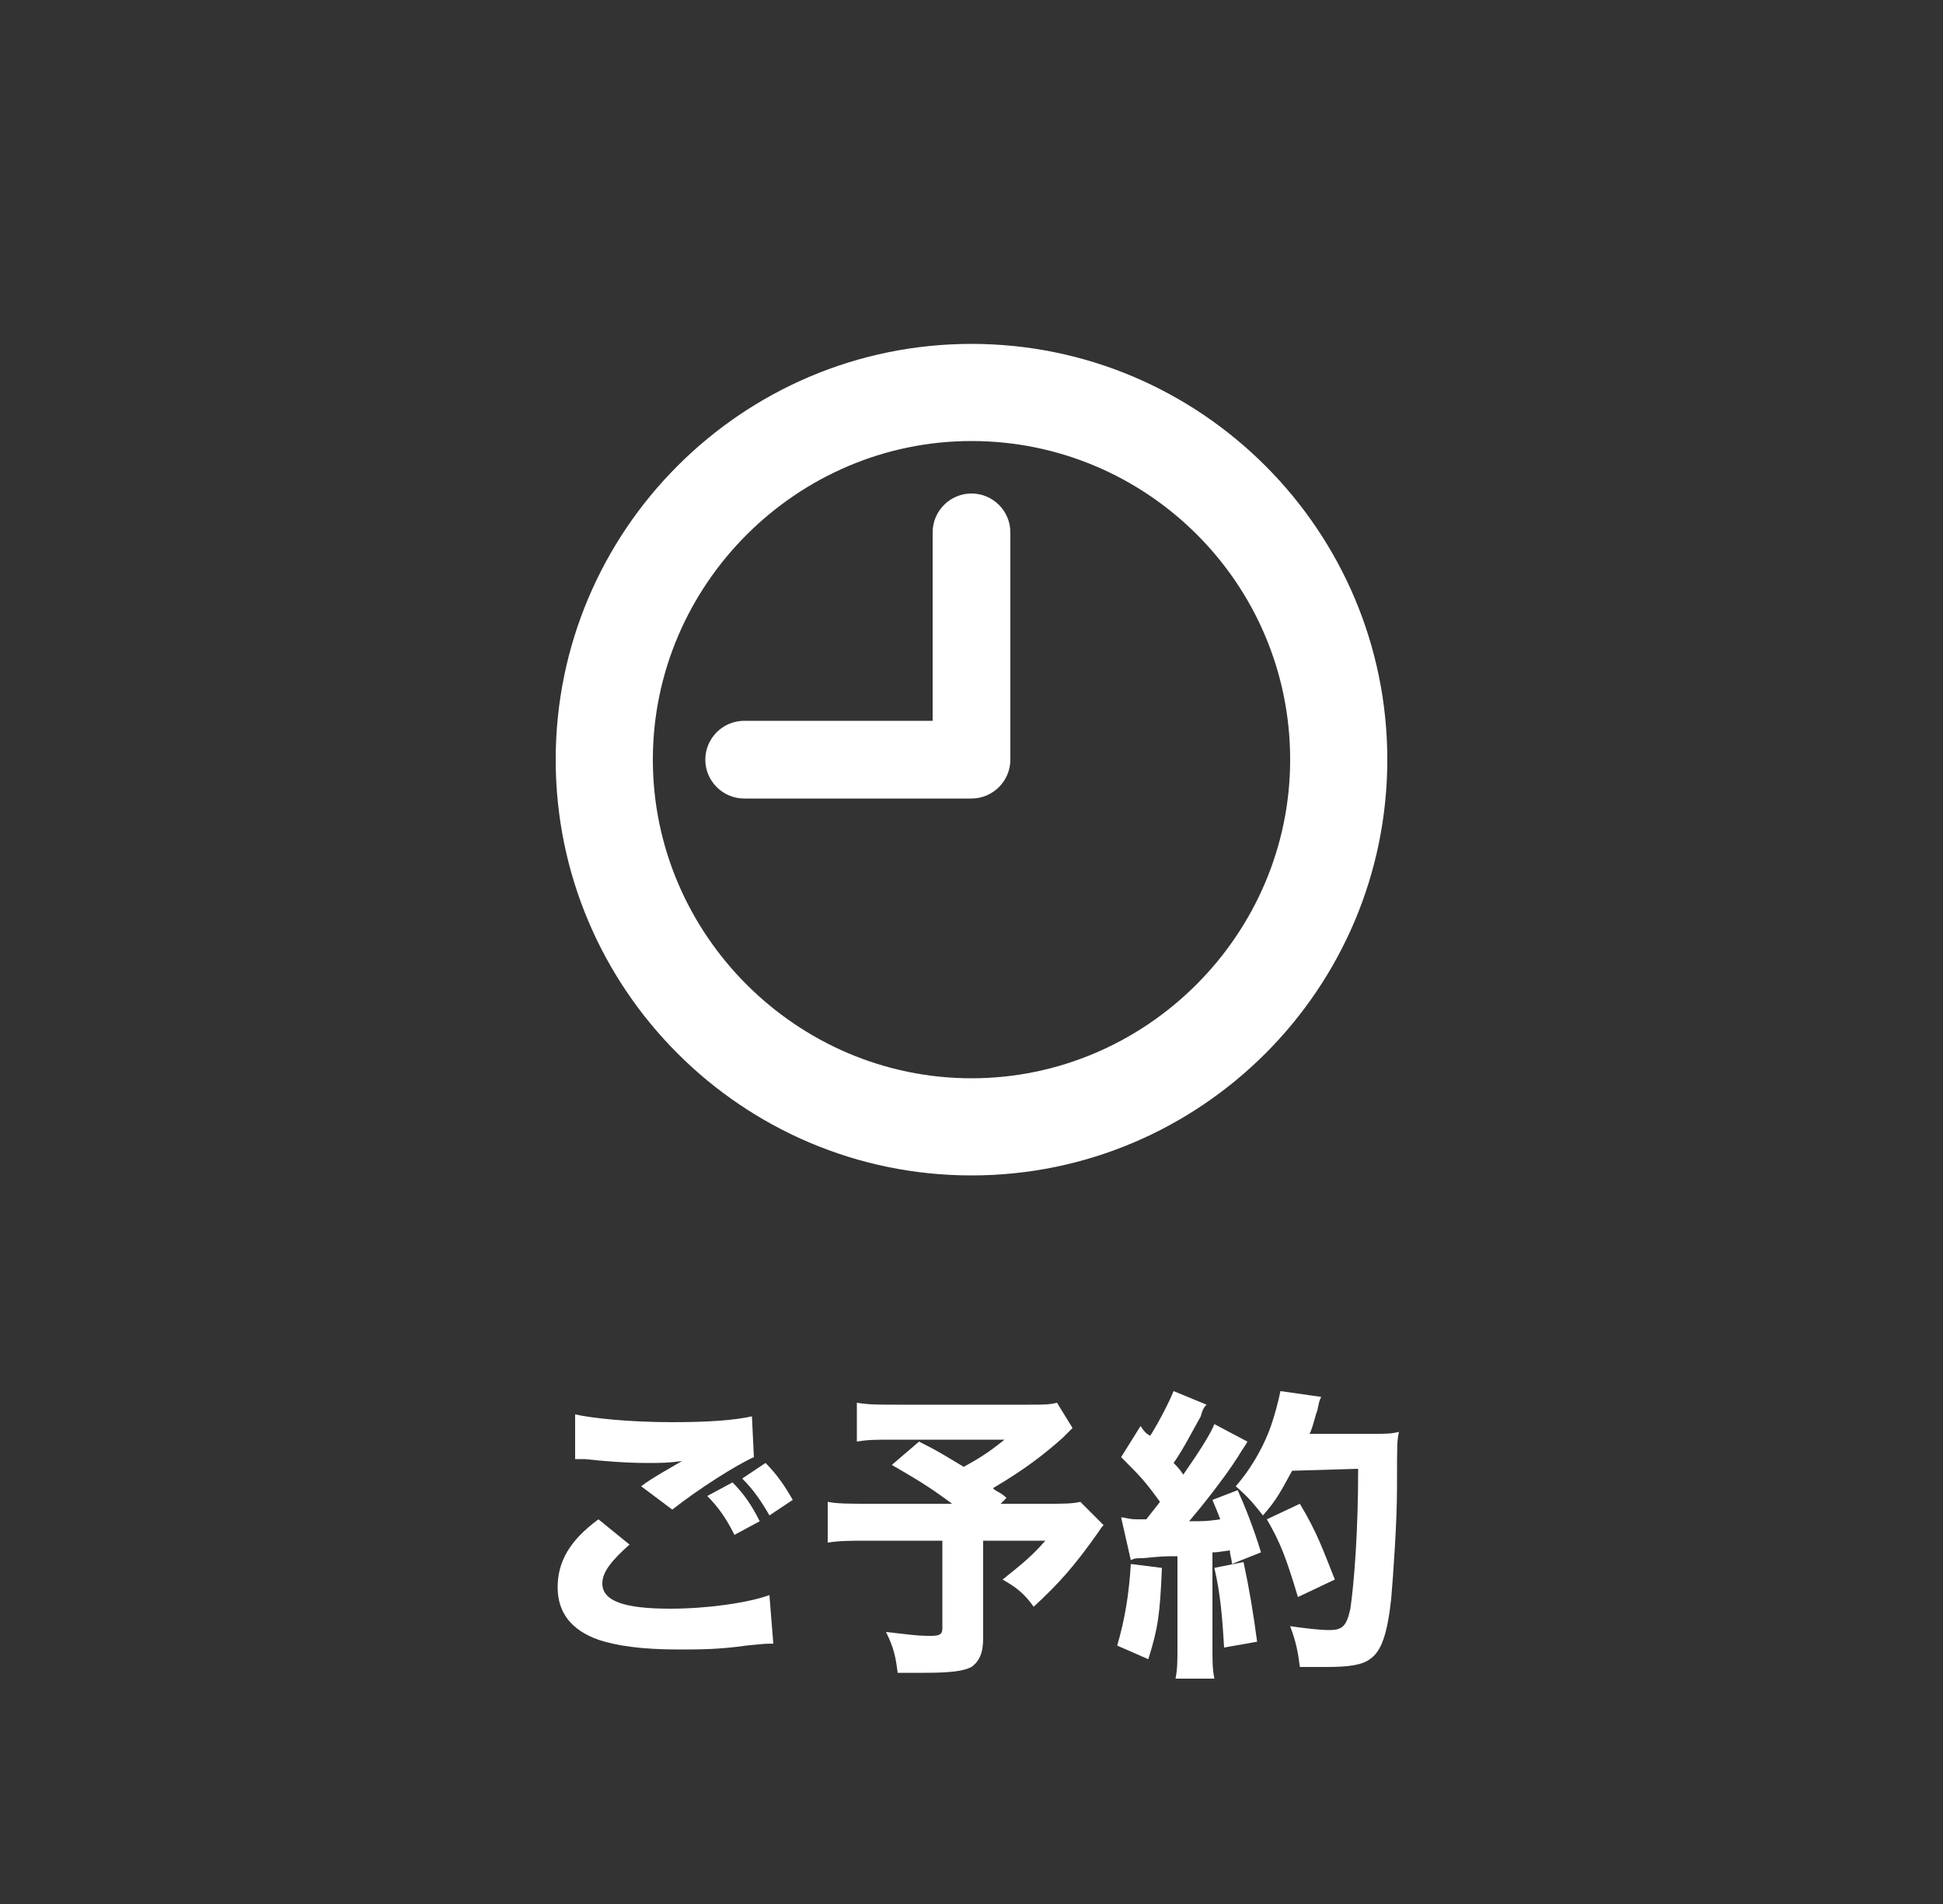
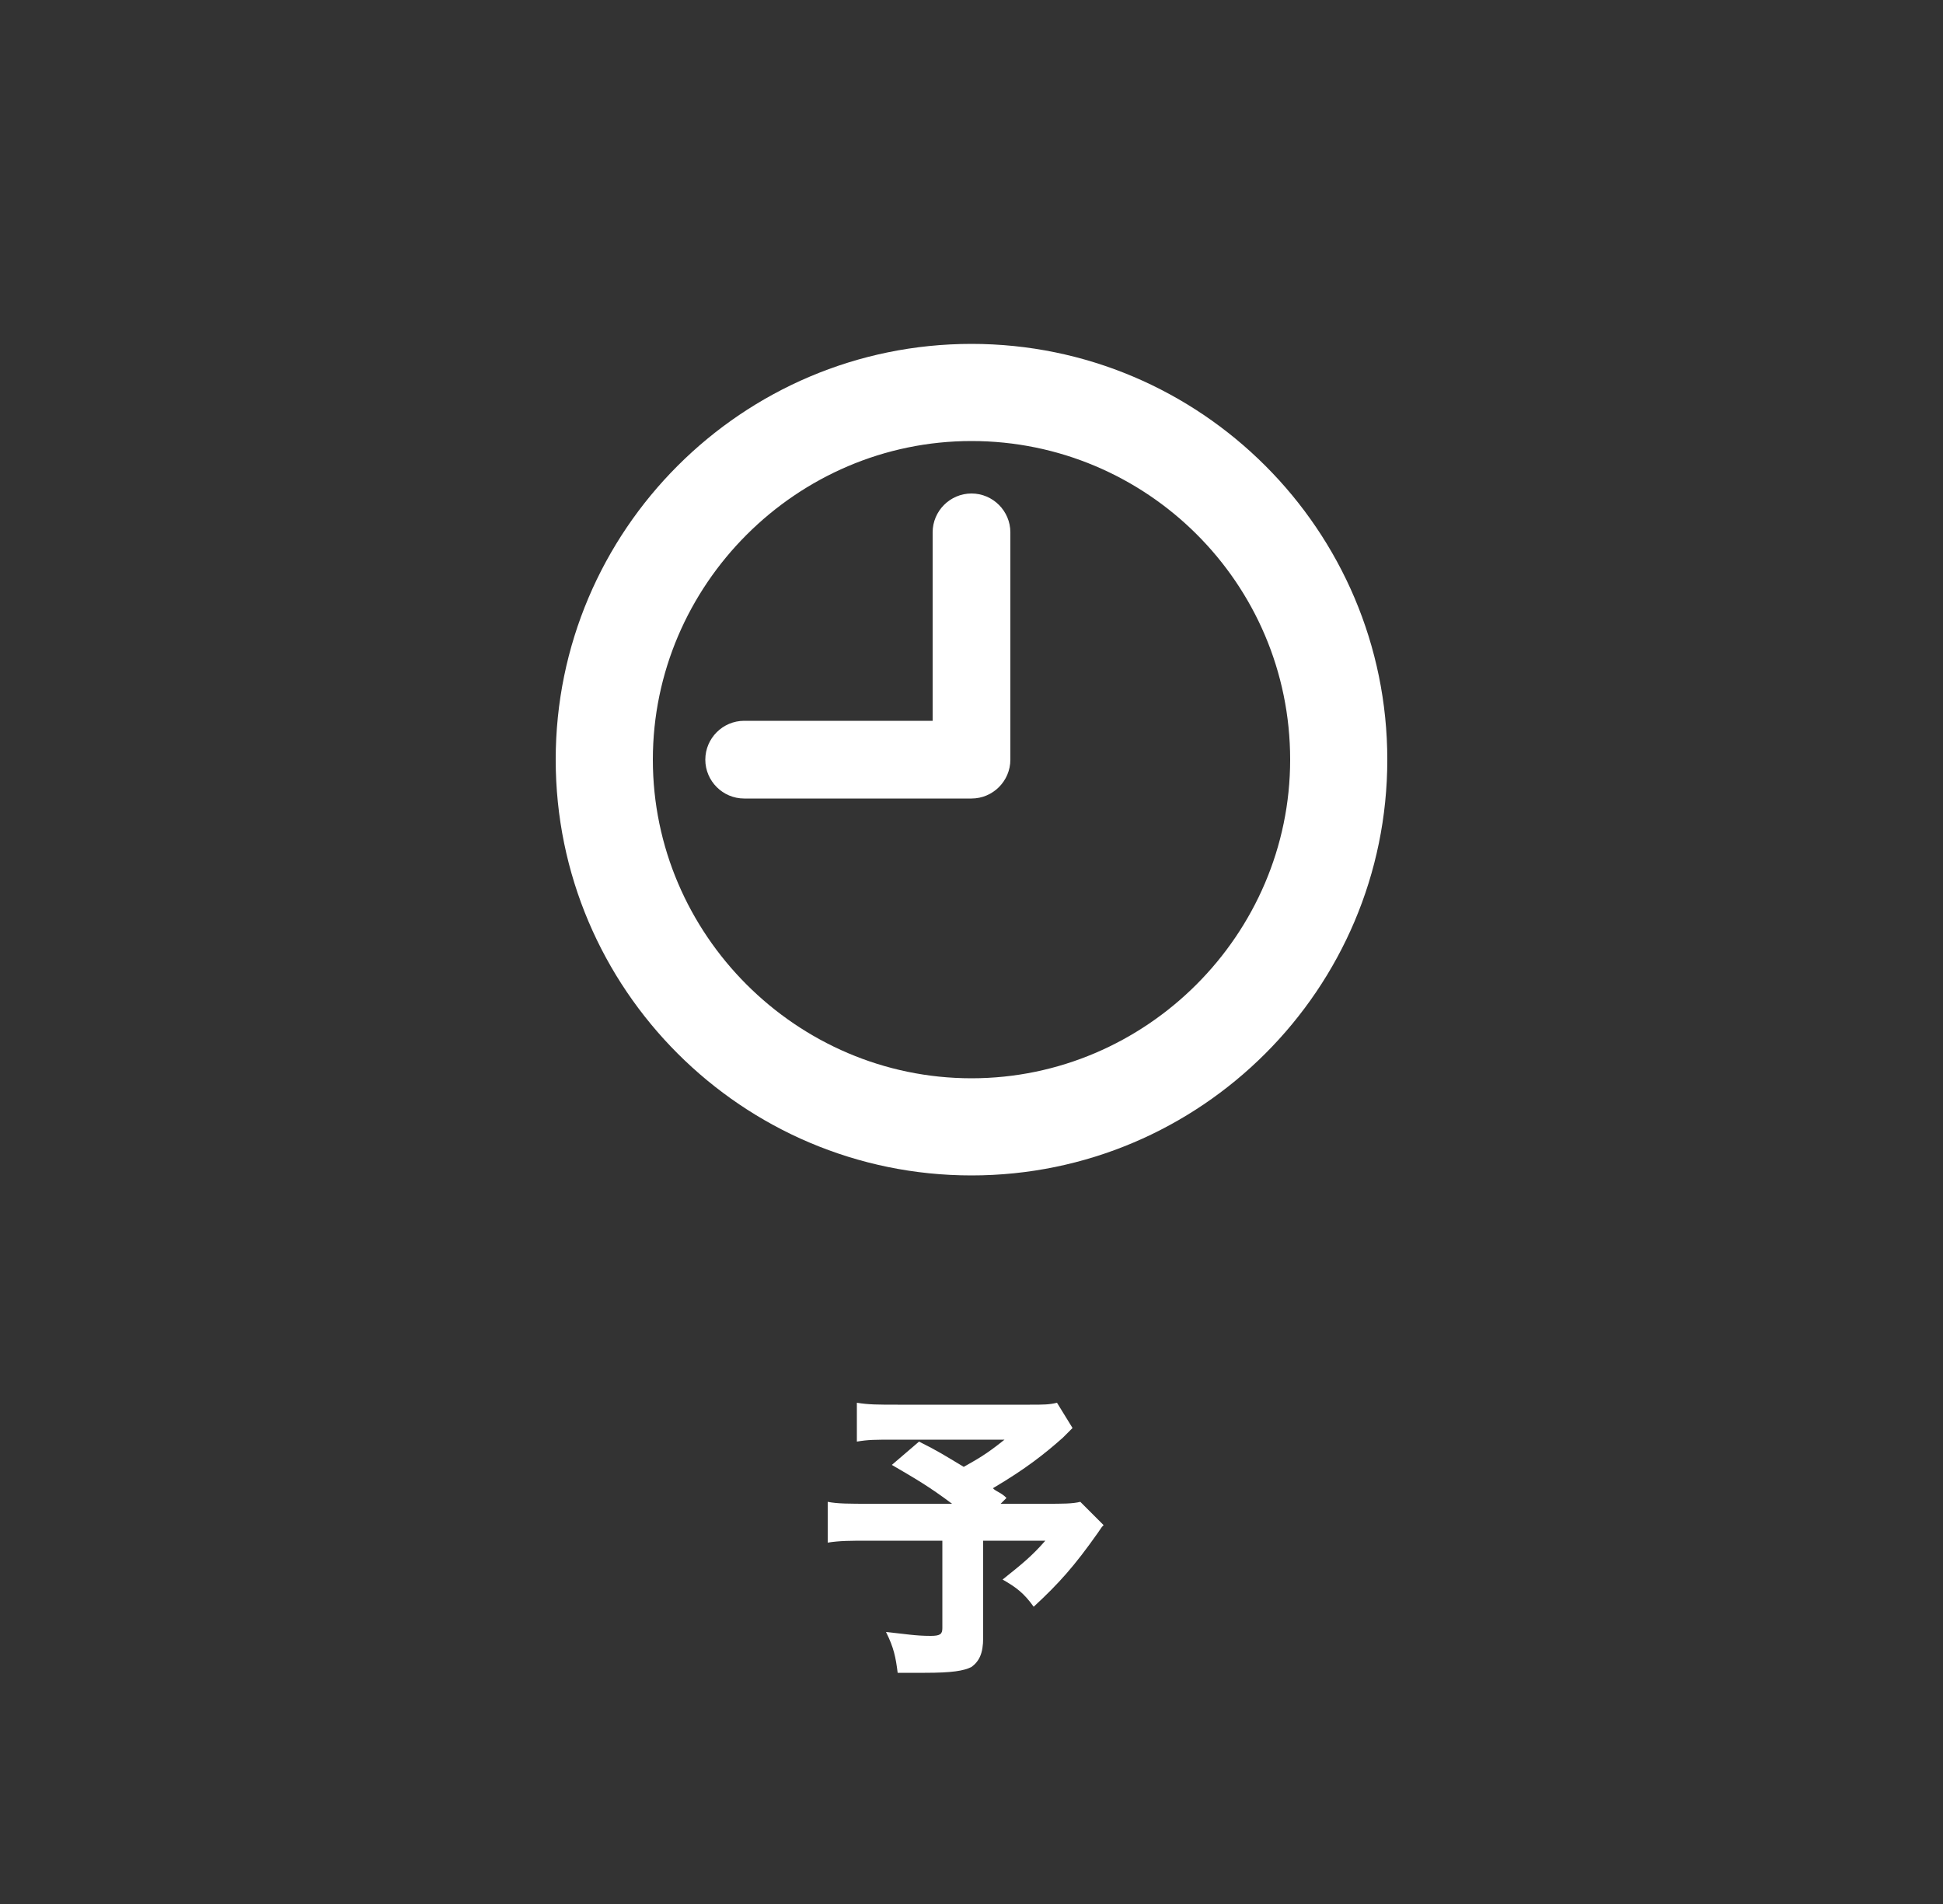
<svg xmlns="http://www.w3.org/2000/svg" version="1.1" id="contents" x="0px" y="0px" width="100px" height="98px" viewBox="0 0 100 98" style="enable-background:new 0 0 100 98;" xml:space="preserve">
  <rect x="0" y="0" width="100" height="98" fill="#333333" stroke="none" />
  <style type="text/css">
	.st0{fill:#FFFFFF;}
</style>
-   <path class="st0" d="M32.4,79.5c-0.9,0.8-1.4,1.4-1.4,2c0,0.9,1.1,1.3,3.5,1.3c1.9,0,4-0.3,5.1-0.7l0.2,2.5c-0.4,0-0.4,0-1.4,0.1  c-1.4,0.2-2.4,0.2-3.5,0.2c-1.9,0-3.2-0.2-4.1-0.5c-1.4-0.5-2.1-1.4-2.1-2.7c0-1.3,0.6-2.4,2.1-3.5L32.4,79.5z M29.6,72.8  c0.9,0.2,2.8,0.4,5,0.4c1.9,0,3.2-0.1,4.1-0.3l0.1,2.1c-0.9,0.4-2.8,1.6-4.2,2.7L33,76.5c0.5-0.4,1.6-1,2.1-1.3  c-0.7,0.1-1.1,0.1-1.8,0.1c-1.1,0-2.3-0.1-3.2-0.2c-0.3,0-0.3,0-0.5,0L29.6,72.8z M37.7,76.3c0.6,0.6,1,1.2,1.4,2L37.8,79  c-0.4-0.8-0.8-1.4-1.4-2L37.7,76.3z M39.4,75.3c0.6,0.6,1,1.2,1.4,1.9L39.6,78c-0.4-0.7-0.8-1.3-1.4-1.9L39.4,75.3z" />
  <path class="st0" d="M55.2,73.5C55,73.7,55,73.7,54.7,74c-0.9,0.8-1.9,1.6-3.6,2.6c0.2,0.2,0.4,0.2,0.7,0.5l-0.3,0.3h2.3  c0.9,0,1.4,0,1.8-0.1l1.2,1.2c-0.1,0.1-0.1,0.1-0.3,0.4c-1.2,1.7-2,2.6-3.3,3.8c-0.5-0.7-0.9-1-1.6-1.4c1-0.8,1.5-1.2,2.2-2h-3.2v5  c0,0.8-0.2,1.2-0.6,1.5c-0.4,0.2-1,0.3-2.4,0.3c-0.6,0-0.8,0-1.4,0c-0.1-0.8-0.2-1.3-0.6-2.1c1,0.1,1.5,0.2,2.3,0.2  c0.5,0,0.6-0.1,0.6-0.4v-4.5h-3.8c-0.9,0-1.5,0-2.1,0.1v-2.1c0.5,0.1,1.1,0.1,2.2,0.1H49c-1.2-0.9-1.9-1.3-3.1-2l1.4-1.2  c1,0.5,1.3,0.7,2.3,1.3c0.7-0.4,1.1-0.6,2.1-1.4h-5.6c-1.1,0-1.4,0-2,0.1v-2c0.6,0.1,1.1,0.1,2.1,0.1H53c0.7,0,1,0,1.4-0.1  L55.2,73.5z" />
-   <path class="st0" d="M59.8,80.7c-0.1,2.4-0.2,3.1-0.7,4.7l-1.6-0.7c0.4-1.4,0.6-2.6,0.7-4.2L59.8,80.7z M57.7,78.1  c0.2,0,0.4,0.1,0.8,0.1c0,0,0.3,0,0.5,0c0.3-0.4,0.4-0.5,0.7-0.9c-0.8-1.1-1-1.3-2-2.3l1-1.6c0.2,0.3,0.3,0.4,0.5,0.5  c0.5-0.8,1-1.8,1.2-2.3l1.7,0.7c-0.1,0.1-0.2,0.2-0.3,0.6c-0.4,0.7-0.9,1.7-1.4,2.4c0.2,0.2,0.3,0.3,0.5,0.6  c0.9-1.3,1.4-2.1,1.6-2.6l1.7,0.9c-0.1,0.2-0.2,0.3-0.5,0.8c-0.7,1.1-1.9,2.6-2.5,3.3c0.8,0,0.9,0,1.6-0.1c-0.1-0.3-0.2-0.5-0.4-1  l1.3-0.5c0.4,0.9,0.8,1.9,1.2,3.2l-1.5,0.6c0-0.3-0.1-0.4-0.1-0.7c-0.7,0.1-0.7,0.1-0.9,0.1v4.8c0,0.8,0,1.2,0.1,1.7h-2  c0.1-0.5,0.1-0.9,0.1-1.7v-4.6c-0.7,0-0.7,0-1.8,0.1c-0.3,0-0.4,0-0.6,0.1L57.7,78.1z M64,80.4c0.3,1.4,0.5,2.6,0.7,4.1L63,84.8  c-0.1-1.7-0.2-2.8-0.5-4.1L64,80.4z M66.5,75.7c-0.6,1.1-0.8,1.5-1.5,2.3c-0.4-0.5-0.7-0.9-1.4-1.5c0.7-0.8,1.3-1.8,1.7-2.8  c0.3-0.8,0.5-1.6,0.6-2.1l2.1,0.3c-0.1,0.2-0.1,0.2-0.2,0.7c-0.1,0.2-0.2,0.8-0.4,1.2h3.3c0.6,0,0.9,0,1.3-0.1  c-0.1,0.5-0.1,0.5-0.1,2.8c0,1.9-0.2,4.6-0.3,5.8c-0.2,1.8-0.5,2.7-1.1,3.1c-0.4,0.3-1.1,0.4-2.2,0.4c-0.4,0-0.8,0-1.4,0  c-0.1-0.8-0.2-1.3-0.5-2.1c0.7,0.1,1.5,0.2,2,0.2c0.7,0,0.9-0.2,1.1-1.1c0.2-1.4,0.4-4,0.4-7.2L66.5,75.7L66.5,75.7z M66.8,82.2  c-0.6-2-0.9-2.8-1.6-4l1.7-0.8c0.9,1.5,1.2,2.4,1.8,3.9L66.8,82.2z" />
  <path class="st0" d="M50,60.5c-11.8,0-21.4-9.6-21.4-21.4S38.2,17.7,50,17.7s21.4,9.6,21.4,21.4S61.8,60.5,50,60.5z M50,22.7  c-9,0-16.4,7.4-16.4,16.4S41,55.5,50,55.5s16.4-7.4,16.4-16.4C66.4,30,59,22.7,50,22.7z M52,39.1V27.4c0-1.1-0.9-2-2-2s-2,0.9-2,2  v9.7h-9.7c-1.1,0-2,0.9-2,2s0.9,2,2,2H50C51.1,41.1,52,40.2,52,39.1z" />
</svg>